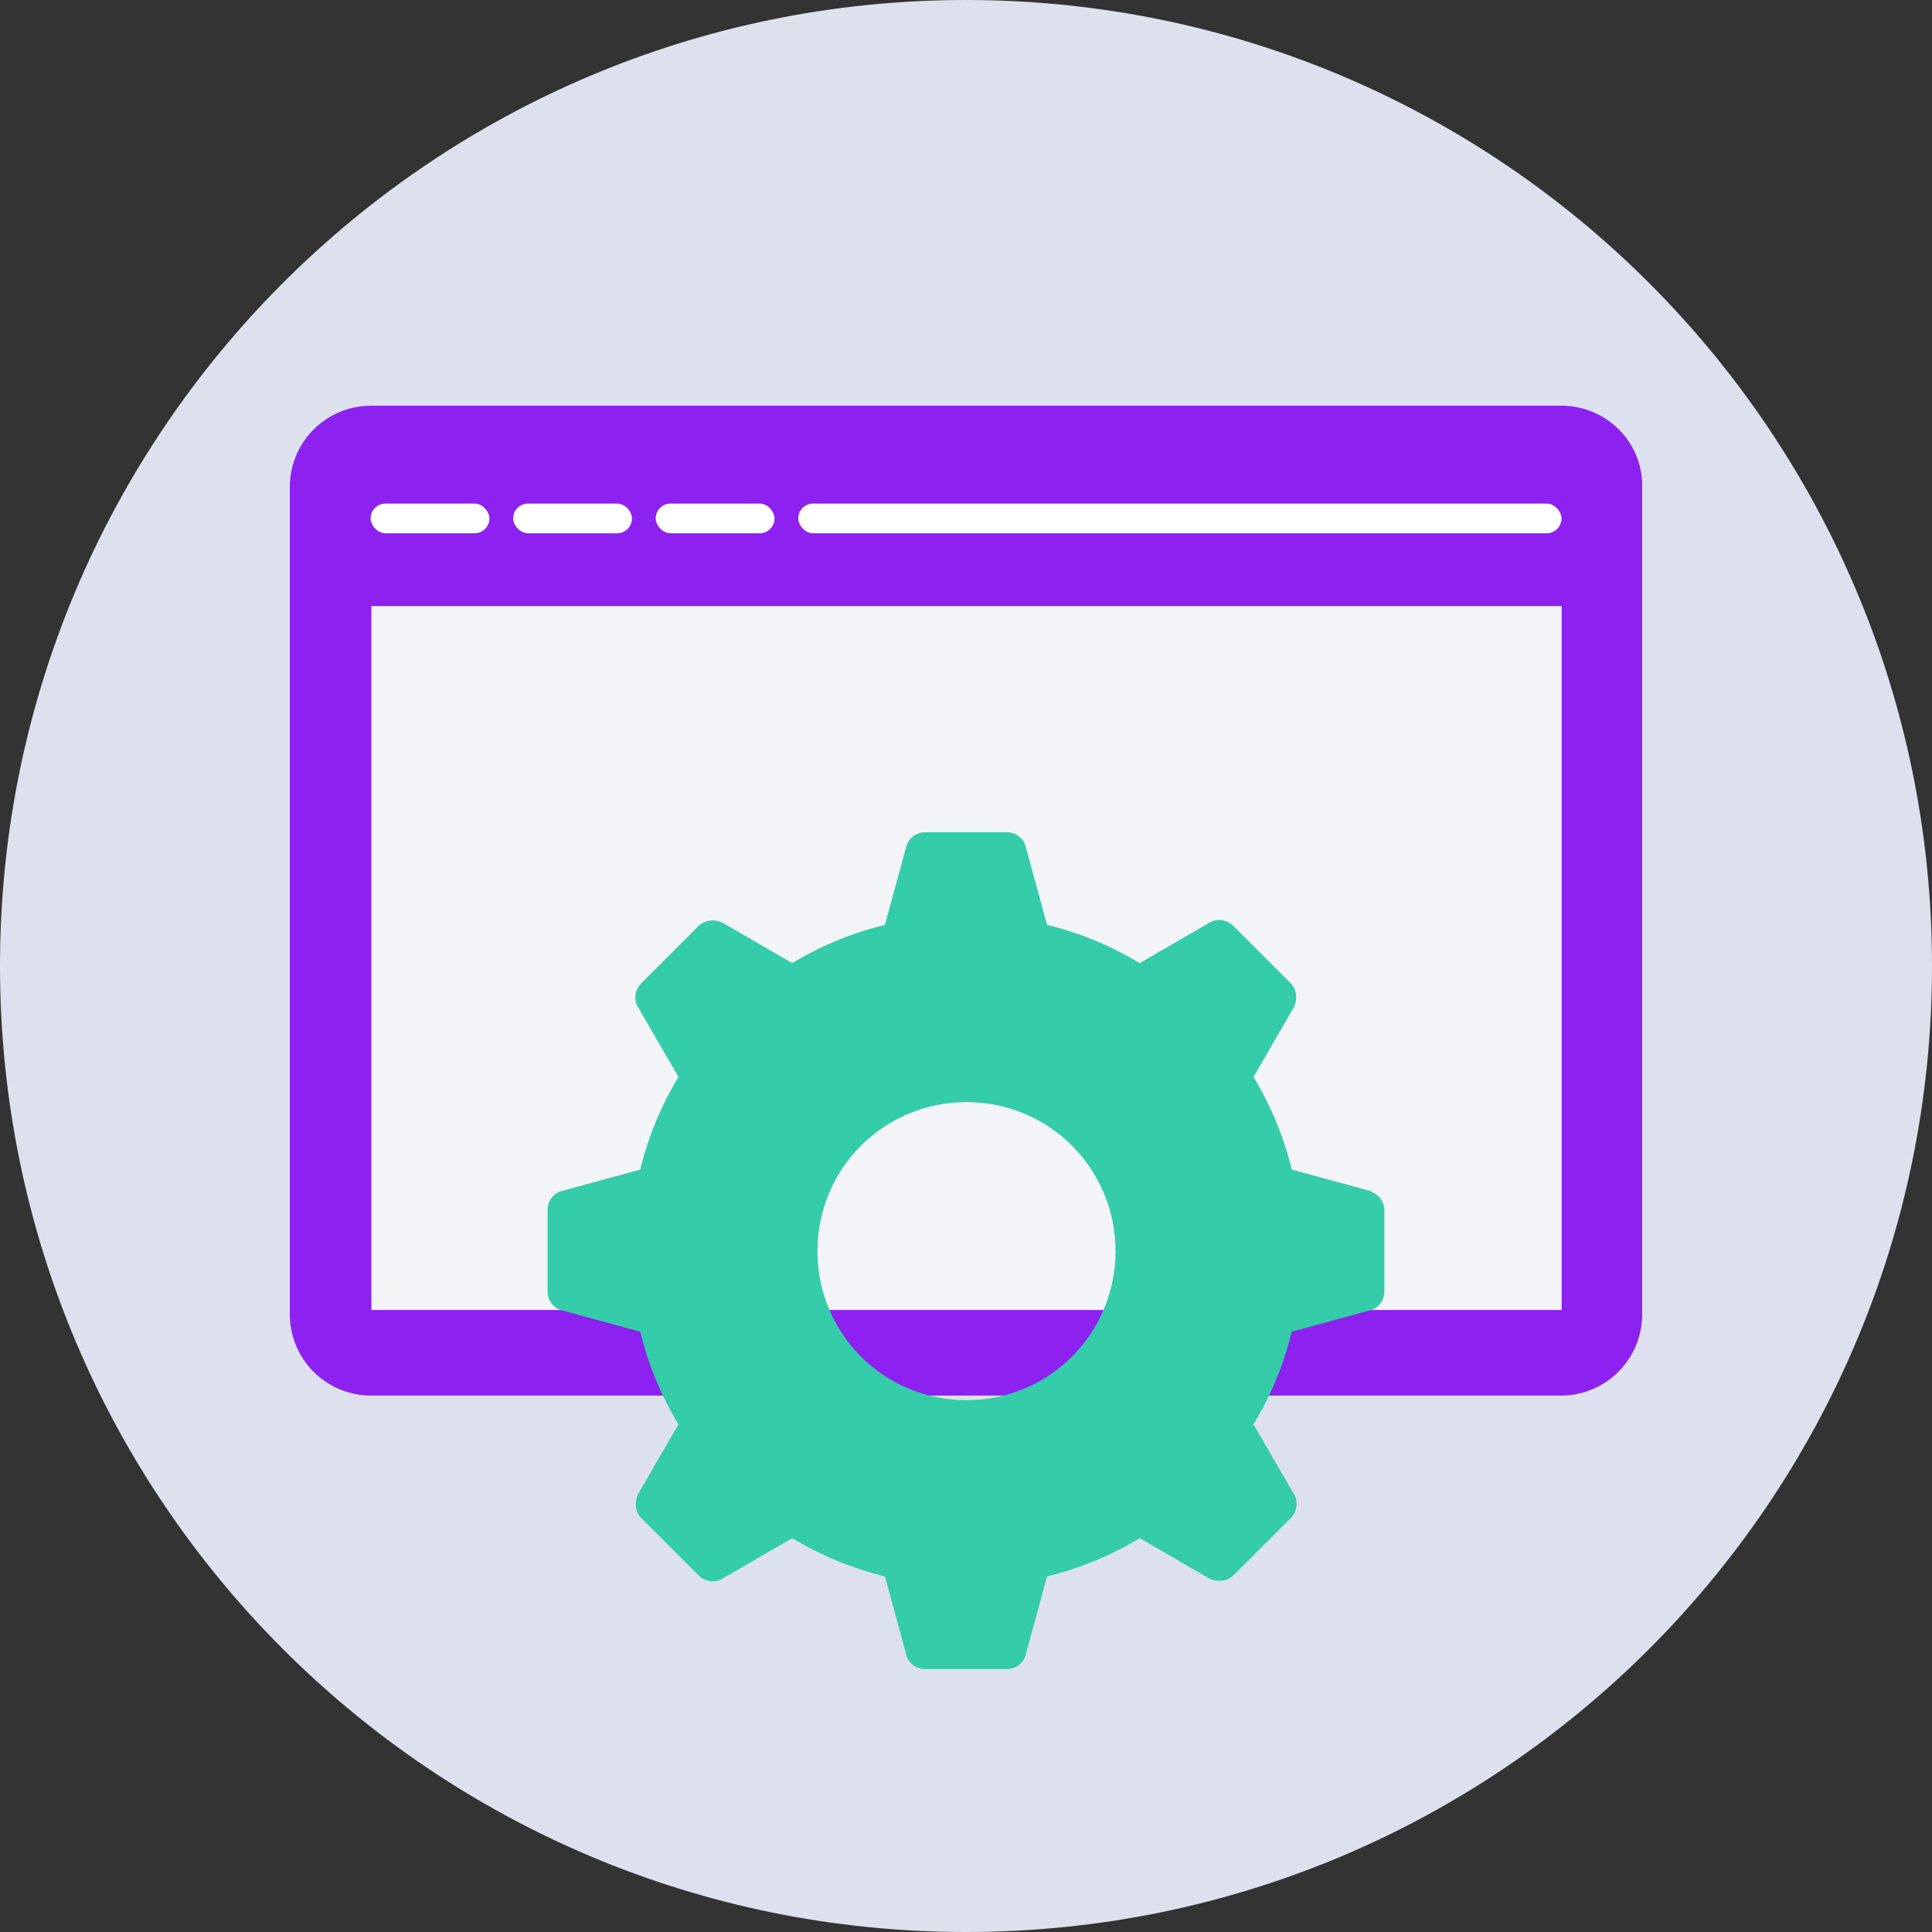
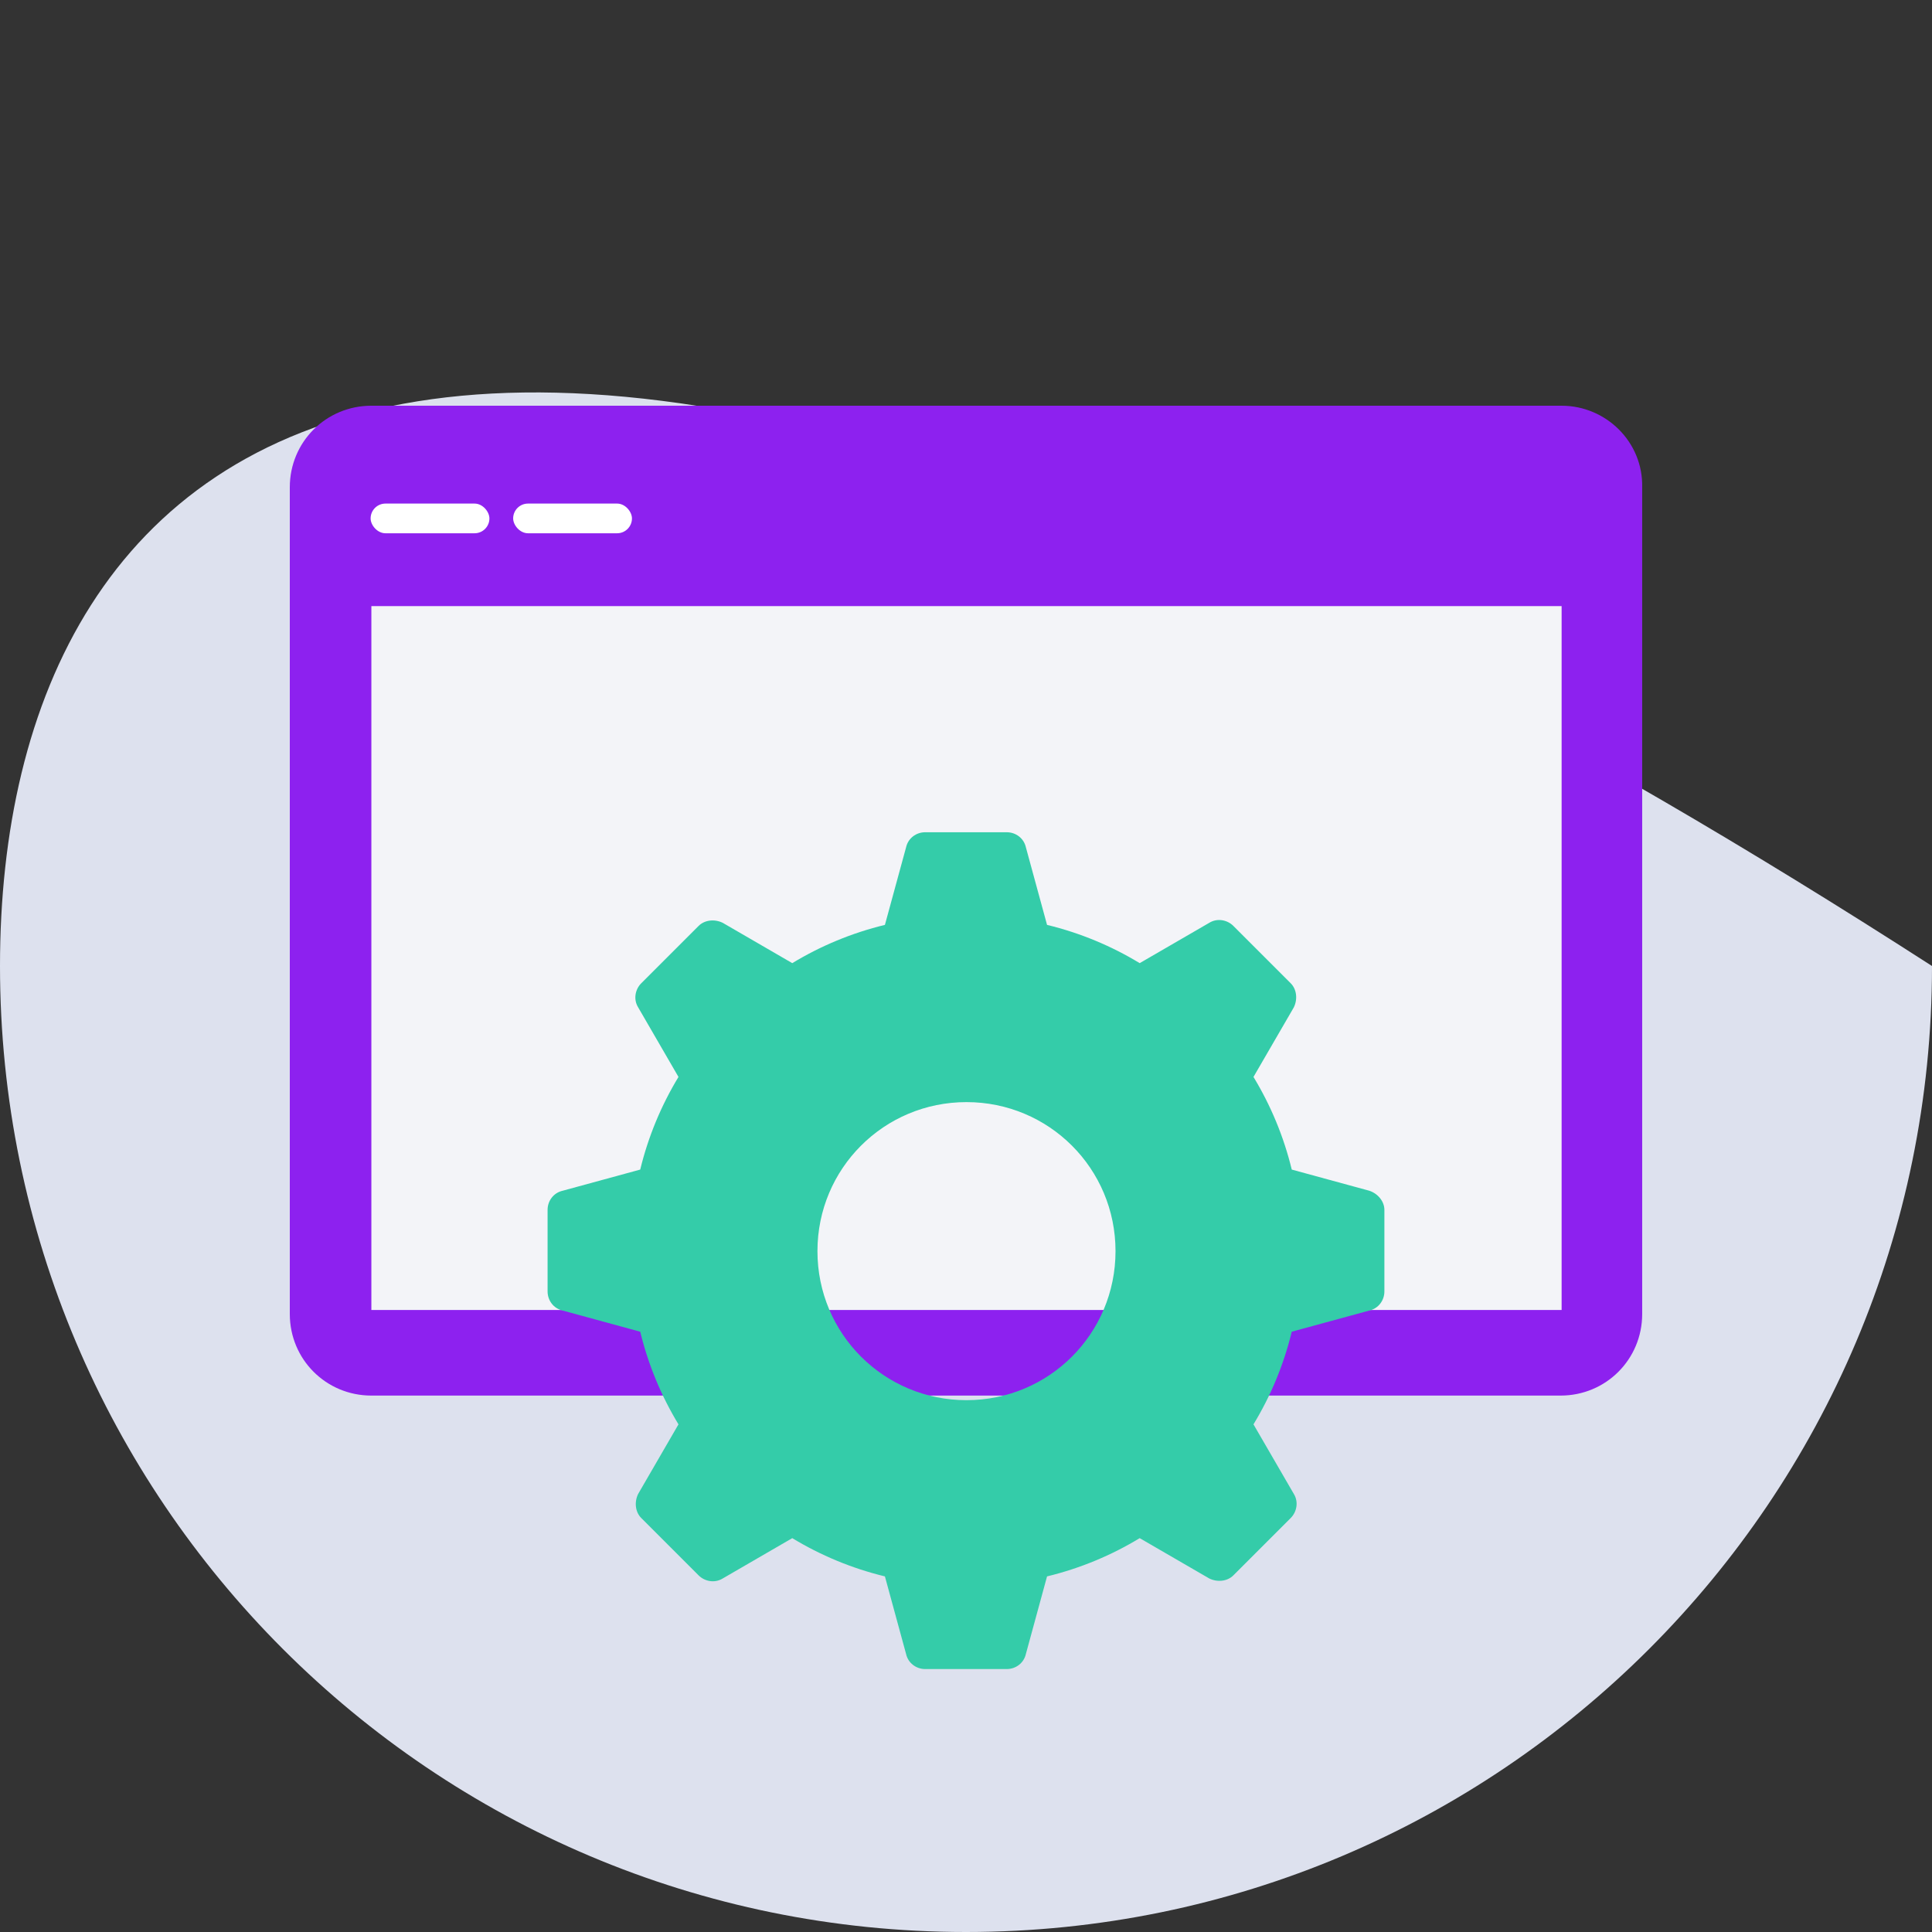
<svg xmlns="http://www.w3.org/2000/svg" width="100" height="100" viewBox="0 0 100 100" fill="none">
  <rect x="0" y="0" width="100" height="100" fill="#333333" stroke="none" />
  <g clip-path="url(#clip0)">
-     <path d="M50 100C77.614 100 100 77.614 100 50C100 22.386 77.614 0 50 0C22.386 0 0 22.386 0 50C0 77.614 22.386 100 50 100Z" fill="#DDE1EE" />
+     <path d="M50 100C77.614 100 100 77.614 100 50C22.386 0 0 22.386 0 50C0 77.614 22.386 100 50 100Z" fill="#DDE1EE" />
    <path d="M80.829 21H19.222C16.876 21 15 22.876 15 25.222V68.013C15 70.359 16.876 72.235 19.222 72.235H80.777C83.123 72.235 84.999 70.359 84.999 68.013V25.222C85.051 22.876 83.123 21 80.829 21Z" fill="#8D21EF" />
    <path d="M80.829 31.372H19.222V67.805H80.829V31.372Z" fill="#F3F4F8" />
    <path d="M70.874 61.632L66.861 60.537C66.444 58.817 65.766 57.202 64.88 55.742L66.965 52.146C67.173 51.729 67.121 51.208 66.808 50.895L63.837 47.924C63.525 47.611 63.004 47.507 62.587 47.767L58.99 49.852C57.531 48.966 55.915 48.289 54.195 47.872L53.1 43.858C52.996 43.389 52.579 43.077 52.11 43.077H47.888C47.419 43.077 47.002 43.389 46.898 43.858L45.803 47.872C44.083 48.289 42.468 48.966 41.008 49.852L37.412 47.767C36.995 47.559 36.474 47.611 36.161 47.924L33.19 50.895C32.877 51.207 32.773 51.729 33.034 52.146L35.118 55.742C34.233 57.202 33.555 58.817 33.138 60.537L29.125 61.632C28.655 61.736 28.343 62.153 28.343 62.622V66.844C28.343 67.313 28.655 67.73 29.125 67.834L33.138 68.929C33.555 70.649 34.233 72.265 35.118 73.724L33.034 77.32C32.825 77.737 32.877 78.259 33.19 78.571L36.161 81.542C36.474 81.855 36.995 81.959 37.412 81.699L41.008 79.614C42.468 80.5 44.083 81.177 45.803 81.594L46.898 85.608C47.002 86.077 47.419 86.39 47.888 86.39H52.11C52.579 86.39 52.996 86.077 53.1 85.608L54.195 81.594C55.915 81.177 57.531 80.5 58.99 79.614L62.587 81.699C63.004 81.907 63.525 81.855 63.837 81.542L66.808 78.571C67.121 78.259 67.225 77.737 66.965 77.32L64.88 73.724C65.766 72.265 66.444 70.649 66.861 68.929L70.874 67.834C71.343 67.73 71.656 67.313 71.656 66.844V62.622C71.656 62.205 71.343 61.788 70.874 61.632ZM50.025 72.473C45.751 72.473 42.311 69.033 42.311 64.759C42.311 60.485 45.751 57.045 50.025 57.045C54.299 57.045 57.739 60.485 57.739 64.759C57.739 69.033 54.299 72.473 50.025 72.473Z" fill="#34CCA9" />
    <rect x="19.183" y="26.065" width="6.149" height="1.537" rx="0.769" fill="white" />
    <rect x="26.561" y="26.065" width="6.149" height="1.537" rx="0.769" fill="white" />
-     <rect x="33.94" y="26.065" width="6.149" height="1.537" rx="0.769" fill="white" />
-     <rect x="41.318" y="26.065" width="39.505" height="1.537" rx="0.769" fill="white" />
  </g>
  <defs>
    <clipPath id="clip0">
      <rect width="100" height="100" fill="white" />
    </clipPath>
  </defs>
</svg>